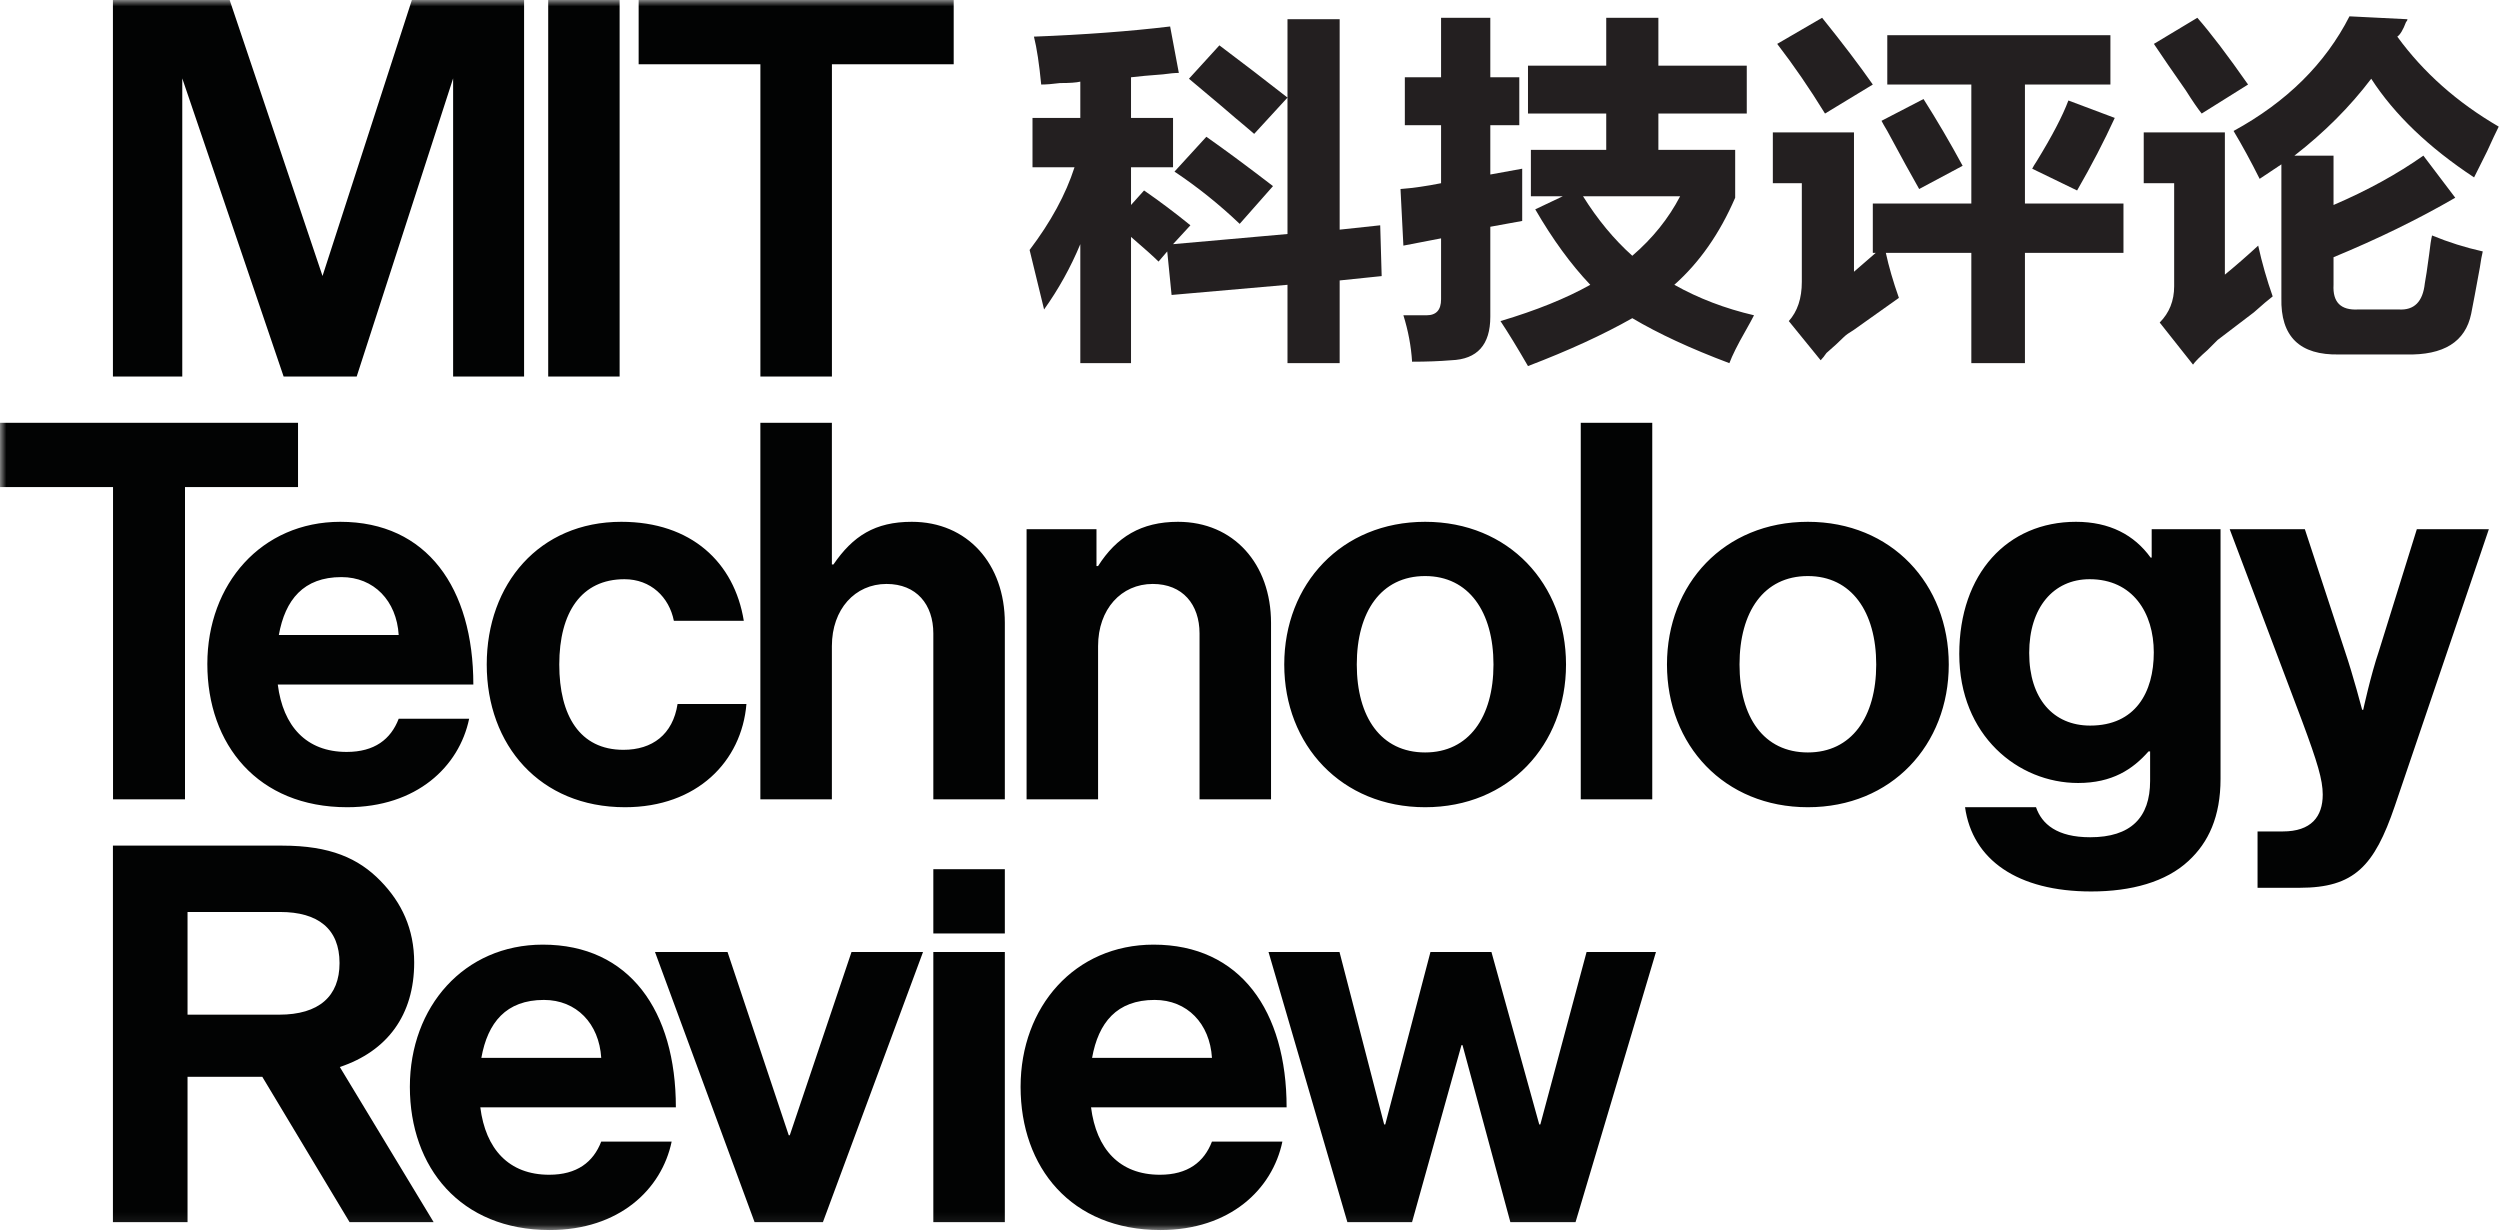
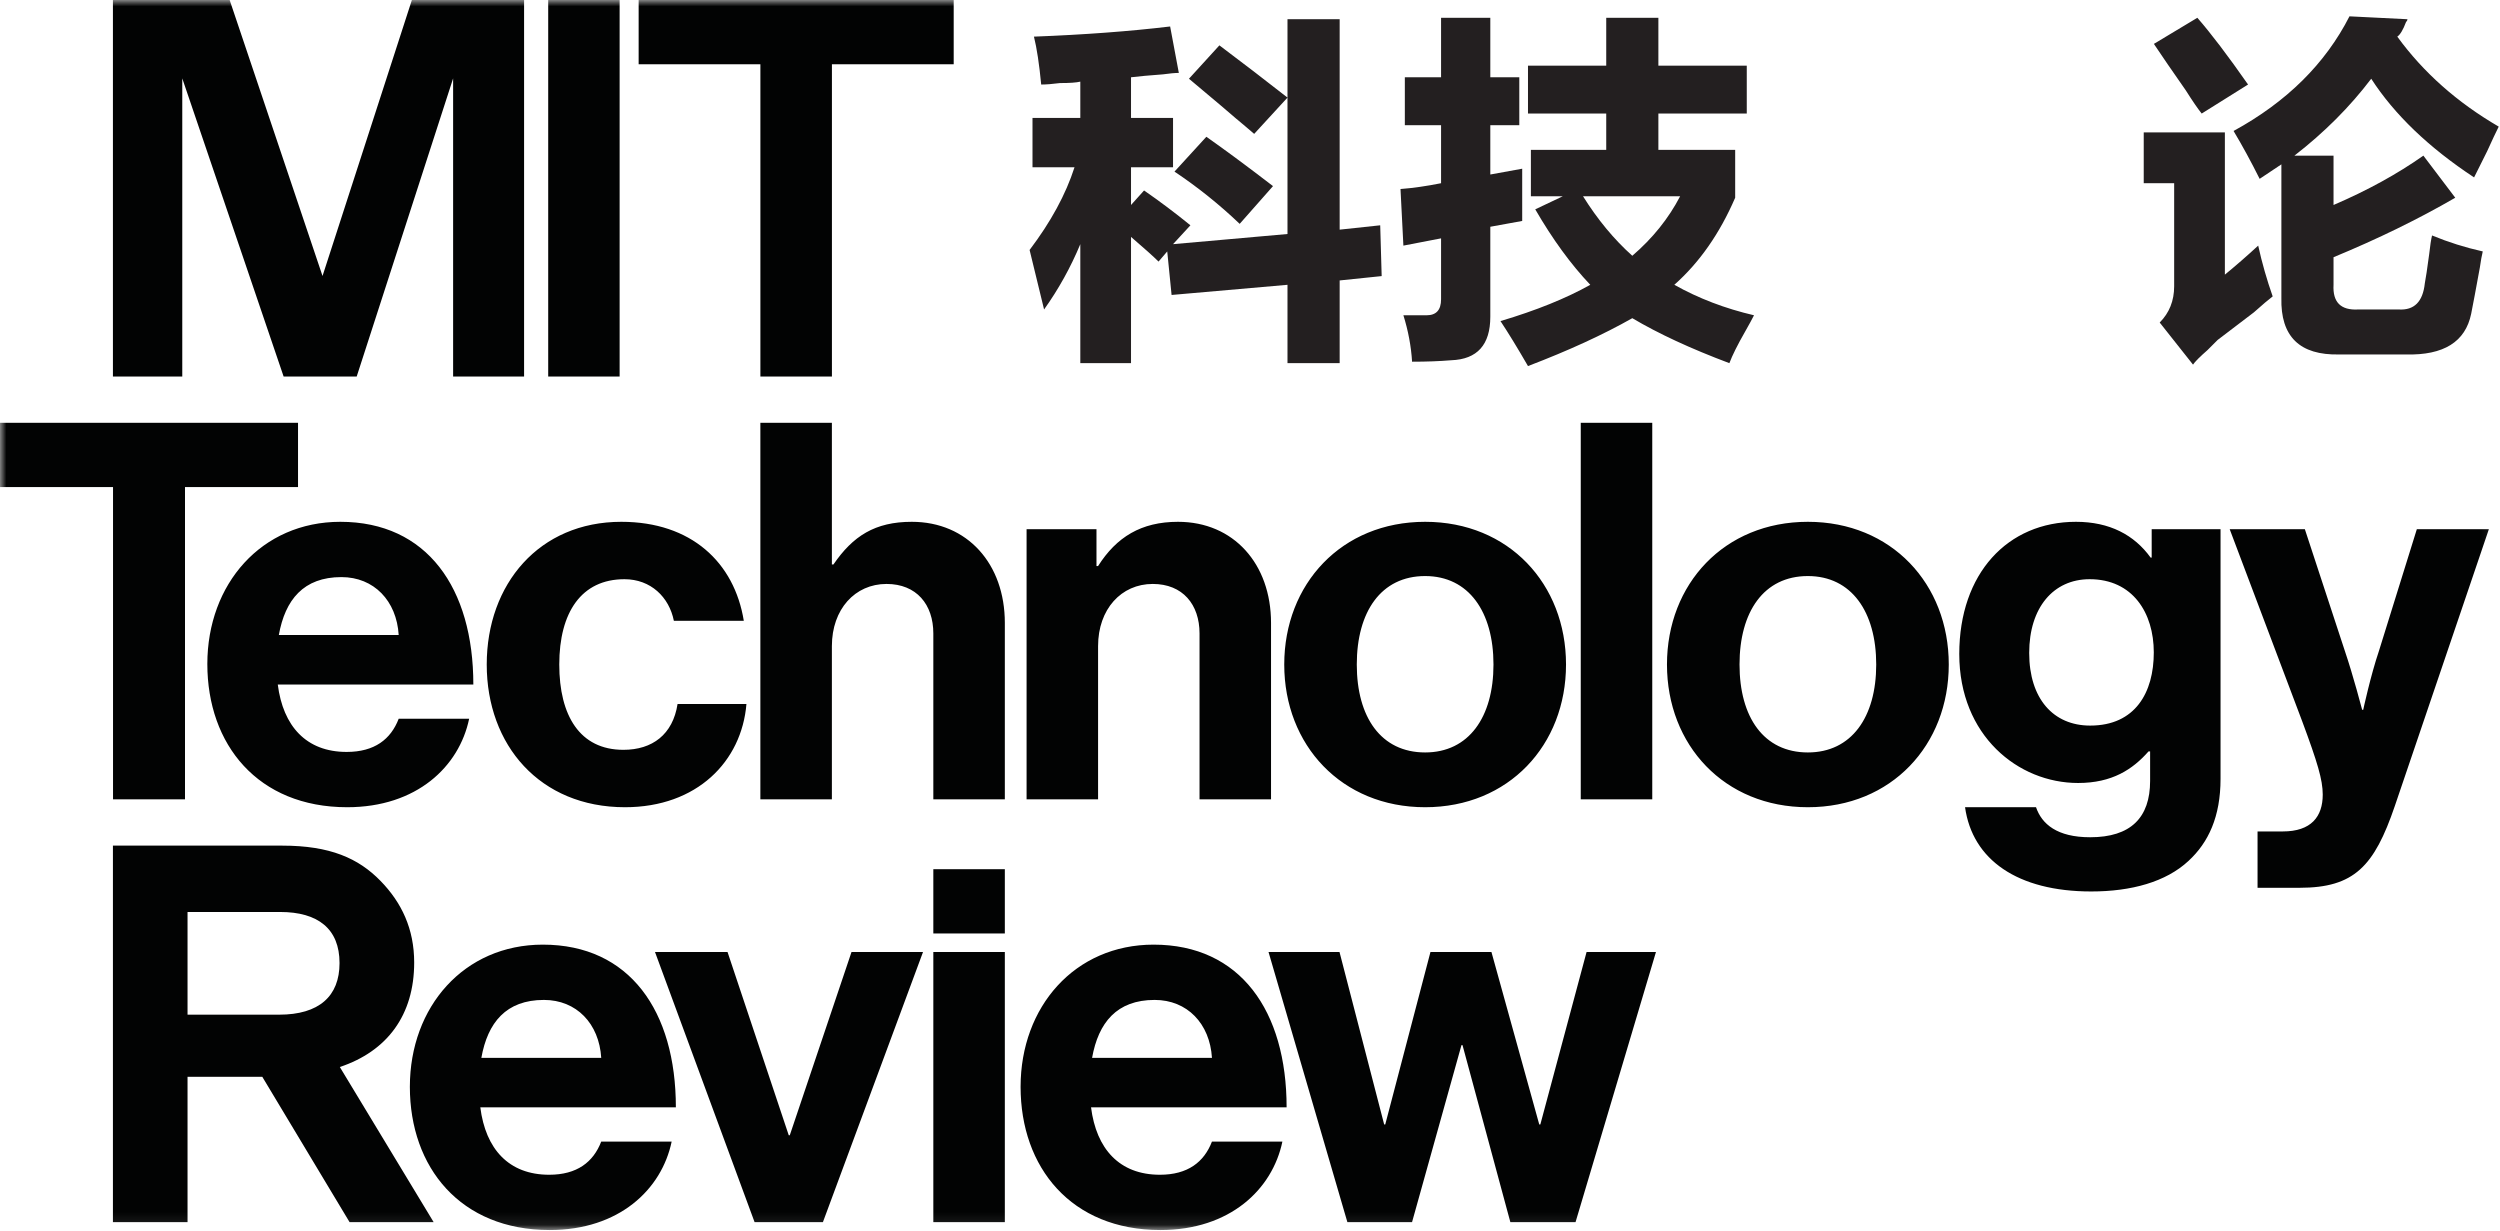
<svg xmlns="http://www.w3.org/2000/svg" xmlns:xlink="http://www.w3.org/1999/xlink" width="199px" height="98px" viewBox="0 0 199 98">
  <title>分组</title>
  <desc>Created with Sketch.</desc>
  <defs>
    <polygon id="path-1" points="0 97.911 198.898 97.911 198.898 -2.84217094e-14 0 -2.84217094e-14" />
  </defs>
  <g id="Page-1" stroke="none" stroke-width="1" fill="none" fill-rule="evenodd">
    <g id="公司产品-麻省理工" transform="translate(-525, -166)">
      <g id="分组" transform="translate(525, 166)">
        <path d="M99.832,10.657 C98.217,9.27 97.986,9.079 99.14,10.079 C97.986,9.079 96.487,7.808 94.641,6.267 L97.064,3.61 C98.909,4.996 100.715,6.382 102.484,7.768 L99.832,10.657 Z M98.679,17.819 C97.064,16.279 95.333,14.892 93.489,13.66 L96.026,10.887 C97.563,11.967 99.331,13.276 101.331,14.814 L98.679,17.819 Z M82.879,6.729 C82.724,5.111 82.533,3.841 82.302,2.916 C86.299,2.763 89.913,2.494 93.143,2.108 L93.835,5.805 C93.527,5.805 93.103,5.844 92.566,5.919 C91.489,5.998 90.643,6.076 90.029,6.151 L90.029,9.386 L93.374,9.386 L93.374,13.313 L90.029,13.313 L90.029,16.317 L91.067,15.162 C92.296,16.01 93.527,16.934 94.757,17.934 L93.374,19.436 L102.484,18.627 L102.484,1.53 L106.637,1.53 L106.637,18.28 L109.865,17.934 L109.981,21.977 L106.637,22.323 L106.637,28.908 L102.484,28.908 L102.484,22.67 L93.258,23.479 L92.912,20.014 L92.22,20.822 C91.835,20.438 91.105,19.782 90.029,18.858 L90.029,28.908 L85.993,28.908 L85.993,19.436 C85.223,21.285 84.263,23.016 83.109,24.634 L81.956,19.897 C83.647,17.665 84.84,15.47 85.532,13.313 L82.187,13.313 L82.187,9.386 L85.993,9.386 L85.993,6.498 C85.685,6.575 85.146,6.612 84.378,6.612 C83.762,6.691 83.262,6.729 82.879,6.729 Z" id="Fill-1" fill="#231F20" />
        <path d="M133.738,15.624 L126.01,15.624 C127.164,17.472 128.471,19.051 129.931,20.36 C131.547,18.973 132.815,17.396 133.738,15.624 Z M121.628,9.039 L121.628,5.227 L127.856,5.227 L127.856,1.415 L132.007,1.415 L132.007,5.227 L139.043,5.227 L139.043,9.039 L132.007,9.039 L132.007,11.927 L138.12,11.927 L138.12,15.739 C136.889,18.589 135.275,20.9 133.276,22.67 C135.197,23.749 137.313,24.558 139.619,25.096 C139.464,25.405 139.234,25.827 138.927,26.367 C138.311,27.445 137.889,28.291 137.658,28.908 C134.583,27.753 132.007,26.558 129.931,25.327 C127.626,26.635 124.858,27.906 121.628,29.139 C120.782,27.675 120.052,26.482 119.438,25.558 C122.281,24.712 124.664,23.749 126.586,22.67 C125.049,21.052 123.588,19.051 122.206,16.663 L124.396,15.624 L121.859,15.624 L121.859,11.927 L127.856,11.927 L127.856,9.039 L121.628,9.039 Z M111.825,9.964 L111.825,6.151 L114.709,6.151 L114.709,1.415 L118.629,1.415 L118.629,6.151 L120.936,6.151 L120.936,9.964 L118.629,9.964 L118.629,13.891 L121.167,13.429 L121.167,17.588 L118.629,18.05 L118.629,25.211 C118.629,27.445 117.592,28.6 115.517,28.676 C114.593,28.753 113.556,28.792 112.402,28.792 C112.325,27.56 112.094,26.327 111.71,25.096 L113.556,25.096 C114.324,25.096 114.709,24.674 114.709,23.825 L114.709,18.973 L111.71,19.551 L111.48,15.046 C112.478,14.97 113.556,14.815 114.709,14.584 L114.709,9.964 L111.825,9.964 Z" id="Fill-3" fill="#231F20" />
-         <path d="M165.337,15.162 L161.763,13.429 C161.838,13.276 161.953,13.083 162.108,12.852 C163.337,10.85 164.183,9.233 164.644,7.999 L168.335,9.386 C167.489,11.234 166.491,13.159 165.337,15.162 Z M152.766,15.046 C152.151,13.968 151.305,12.428 150.228,10.425 C149.998,10.04 149.843,9.772 149.768,9.617 L153.112,7.883 C154.188,9.579 155.226,11.349 156.226,13.197 L152.766,15.046 Z M145.271,9.039 C144.039,7.038 142.771,5.189 141.464,3.494 L145.039,1.415 C146.654,3.418 147.998,5.189 149.076,6.729 L145.271,9.039 Z M156.918,28.908 L156.918,20.129 L150.113,20.129 C150.345,21.208 150.691,22.402 151.152,23.71 C150.382,24.25 149.191,25.096 147.577,26.251 C147.192,26.482 146.923,26.674 146.77,26.828 C146.384,27.213 145.923,27.638 145.385,28.099 C145.23,28.331 145.077,28.521 144.924,28.677 L142.388,25.558 C143.079,24.789 143.425,23.749 143.425,22.439 L143.425,14.584 L141.118,14.584 L141.118,10.541 L147.577,10.541 L147.577,21.631 L149.307,20.129 L149.076,20.129 L149.076,16.201 L156.918,16.201 L156.918,6.729 L150.228,6.729 L150.228,2.801 L167.989,2.801 L167.989,6.729 L161.185,6.729 L161.185,16.201 L169.028,16.201 L169.028,20.129 L161.185,20.129 L161.185,28.908 L156.918,28.908 Z" id="Fill-5" fill="#231F20" />
        <path d="M186.213,28.215 C183.057,28.29 181.521,26.79 181.598,23.71 L181.598,13.082 L179.868,14.236 C179.176,12.852 178.484,11.581 177.792,10.425 C182.02,8.115 185.096,5.073 187.018,1.3 L191.631,1.53 C191.631,1.608 191.592,1.685 191.517,1.762 C191.285,2.378 191.054,2.763 190.824,2.916 C192.901,5.767 195.591,8.155 198.898,10.079 C198.667,10.541 198.358,11.196 197.975,12.042 C197.514,12.966 197.167,13.659 196.937,14.122 C193.322,11.736 190.594,9.117 188.749,6.267 C187.056,8.502 185.019,10.541 182.636,12.389 L185.749,12.389 L185.749,16.317 C188.44,15.162 190.824,13.853 192.901,12.389 L195.438,15.739 C192.515,17.434 189.285,19.013 185.749,20.475 L185.749,22.67 C185.672,24.056 186.327,24.712 187.71,24.634 L190.94,24.634 C192.168,24.712 192.86,24.018 193.015,22.555 C193.092,22.17 193.206,21.4 193.361,20.244 C193.437,19.551 193.515,19.051 193.591,18.743 C194.898,19.283 196.245,19.706 197.628,20.014 C197.551,20.322 197.474,20.747 197.398,21.285 C197.089,22.978 196.859,24.212 196.705,24.98 C196.245,27.213 194.515,28.29 191.517,28.215 L186.213,28.215 Z M175.255,9.039 C174.946,8.655 174.524,8.039 173.987,7.19 C172.91,5.651 172.064,4.419 171.449,3.494 L174.909,1.415 C175.985,2.648 177.331,4.419 178.945,6.729 L175.255,9.039 Z M174.564,29.024 L171.912,25.674 C172.679,24.904 173.063,23.94 173.063,22.786 L173.063,14.584 L170.641,14.584 L170.641,10.541 L177.1,10.541 L177.1,21.862 C177.946,21.168 178.831,20.4 179.752,19.551 C180.059,20.938 180.445,22.285 180.906,23.594 C180.598,23.825 180.098,24.25 179.407,24.865 C178.099,25.866 177.139,26.598 176.524,27.06 C176.292,27.291 176.023,27.56 175.716,27.868 C175.101,28.406 174.717,28.792 174.564,29.024 Z" id="Fill-7" fill="#231F20" />
        <mask id="mask-2" fill="white">
          <use xlink:href="#path-1" />
        </mask>
        <g id="Clip-10" />
        <path d="M43.637,29.97 L49.322,29.97 L49.322,-2.84217094e-14 L43.637,-2.84217094e-14 L43.637,29.97 Z M0,33.655 L0,38.77 L8.997,38.77 L8.997,63.626 L14.726,63.626 L14.726,38.77 L23.723,38.77 L23.723,33.655 L0,33.655 Z M50.836,-2.84217094e-14 L50.836,5.114 L60.527,5.114 L60.527,29.97 L66.221,29.97 L66.221,5.114 L75.914,5.114 L75.914,-2.84217094e-14 L50.836,-2.84217094e-14 Z M22.195,50.548 L31.736,50.548 C31.57,47.824 29.769,45.937 27.176,45.937 C24.162,45.937 22.697,47.74 22.195,50.548 Z M16.504,52.854 C16.504,46.482 20.814,41.536 27.091,41.536 C33.996,41.536 37.678,46.818 37.678,54.488 L22.111,54.488 C22.531,57.8 24.372,59.854 27.594,59.854 C29.811,59.854 31.109,58.848 31.736,57.213 L37.344,57.213 C36.549,61.028 33.16,64.255 27.636,64.255 C20.522,64.255 16.504,59.266 16.504,52.854 Z M38.744,52.896 C38.744,59.308 42.97,64.255 49.75,64.255 C55.482,64.255 59.039,60.608 59.416,56.038 L53.934,56.038 C53.557,58.47 51.925,59.686 49.623,59.686 C46.15,59.686 44.518,56.961 44.518,52.896 C44.518,48.746 46.275,46.105 49.707,46.105 C51.8,46.105 53.264,47.53 53.64,49.417 L59.207,49.417 C58.453,44.764 55.022,41.536 49.456,41.536 C42.928,41.536 38.744,46.482 38.744,52.896 Z M66.218,33.655 L60.525,33.655 L60.525,63.626 L66.218,63.626 L66.218,51.429 C66.218,48.494 68.058,46.482 70.568,46.482 C72.955,46.482 74.293,48.118 74.293,50.422 L74.293,63.626 L79.985,63.626 L79.985,49.584 C79.985,44.889 77.013,41.536 72.578,41.536 C69.647,41.536 67.891,42.669 66.343,44.931 L66.218,44.931 L66.218,33.655 Z M87.28,42.123 L81.716,42.123 L81.716,63.626 L87.407,63.626 L87.407,51.429 C87.407,48.494 89.247,46.482 91.759,46.482 C94.144,46.482 95.483,48.118 95.483,50.422 L95.483,63.626 L101.174,63.626 L101.174,49.584 C101.174,44.889 98.202,41.536 93.767,41.536 C90.838,41.536 88.871,42.751 87.407,45.058 L87.28,45.058 L87.28,42.123 Z M118.881,52.896 C118.881,48.704 116.914,45.854 113.441,45.854 C109.926,45.854 108,48.704 108,52.896 C108,57.087 109.926,59.895 113.441,59.895 C116.914,59.895 118.881,57.087 118.881,52.896 Z M102.226,52.896 C102.226,46.482 106.787,41.536 113.441,41.536 C120.095,41.536 124.655,46.482 124.655,52.896 C124.655,59.308 120.095,64.255 113.441,64.255 C106.787,64.255 102.226,59.308 102.226,52.896 Z M125.828,63.626 L131.52,63.626 L131.52,33.655 L125.828,33.655 L125.828,63.626 Z M149.347,52.896 C149.347,48.704 147.381,45.854 143.906,45.854 C140.392,45.854 138.466,48.704 138.466,52.896 C138.466,57.087 140.392,59.895 143.906,59.895 C147.381,59.895 149.347,57.087 149.347,52.896 Z M132.691,52.896 C132.691,46.482 137.253,41.536 143.906,41.536 C150.56,41.536 155.122,46.482 155.122,52.896 C155.122,59.308 150.56,64.255 143.906,64.255 C137.253,64.255 132.691,59.308 132.691,52.896 Z M171.442,51.931 C171.442,48.788 169.767,46.105 166.336,46.105 C163.448,46.105 161.524,48.368 161.524,51.973 C161.524,55.62 163.448,57.757 166.378,57.757 C169.976,57.757 171.442,55.117 171.442,51.931 Z M156.418,64.255 L162.067,64.255 C162.527,65.596 163.741,66.645 166.378,66.645 C169.6,66.645 171.149,65.093 171.149,62.159 L171.149,59.812 L171.023,59.812 C169.767,61.237 168.135,62.326 165.415,62.326 C160.645,62.326 155.958,58.554 155.958,52.058 C155.958,45.643 159.807,41.536 165.247,41.536 C167.927,41.536 169.893,42.584 171.191,44.387 L171.274,44.387 L171.274,42.123 L176.755,42.123 L176.755,61.992 C176.755,65.01 175.793,67.064 174.203,68.53 C172.404,70.207 169.642,70.961 166.461,70.961 C160.603,70.961 157.004,68.447 156.418,64.255 Z M179.701,70.668 L183.048,70.668 C187.4,70.668 188.991,68.951 190.623,64.171 L198.114,42.123 L192.38,42.123 L189.367,51.806 C188.698,53.776 188.112,56.5 188.112,56.5 L188.028,56.5 C188.028,56.5 187.317,53.776 186.647,51.806 L183.466,42.123 L177.483,42.123 L183.258,57.423 C184.471,60.691 184.89,62.074 184.89,63.249 C184.89,65.01 183.969,66.183 181.709,66.183 L179.701,66.183 L179.701,70.668 Z M14.928,80.768 L22.219,80.768 C25.398,80.768 27.027,79.301 27.027,76.659 C27.027,73.935 25.315,72.594 22.302,72.594 L14.928,72.594 L14.928,80.768 Z M20.879,85.714 L14.928,85.714 L14.928,97.282 L8.989,97.282 L8.989,67.312 L22.467,67.312 C26.277,67.312 28.534,68.318 30.291,70.121 C31.965,71.839 32.969,73.935 32.969,76.617 C32.969,80.81 30.817,83.676 27.05,84.934 L34.518,97.282 L27.826,97.282 L20.879,85.714 Z M38.316,84.204 L47.858,84.204 C47.69,81.48 45.891,79.594 43.296,79.594 C40.283,79.594 38.818,81.396 38.316,84.204 Z M32.625,86.51 C32.625,80.139 36.935,75.193 43.211,75.193 C50.116,75.193 53.799,80.474 53.799,88.145 L38.233,88.145 C38.651,91.456 40.492,93.51 43.714,93.51 C45.932,93.51 47.229,92.504 47.858,90.869 L53.464,90.869 C52.669,94.683 49.28,97.911 43.756,97.911 C36.642,97.911 32.625,92.924 32.625,86.51 Z M60.064,97.282 L65.504,97.282 L73.473,75.778 L67.781,75.778 L62.867,90.366 L62.784,90.366 L57.911,75.778 L52.137,75.778 L60.064,97.282 Z M74.293,97.282 L79.985,97.282 L79.985,75.778 L74.293,75.778 L74.293,97.282 Z M74.293,74.304 L79.985,74.304 L79.985,69.19 L74.293,69.19 L74.293,74.304 Z M86.93,84.204 L96.472,84.204 C96.304,81.48 94.505,79.594 91.91,79.594 C88.897,79.594 87.433,81.396 86.93,84.204 Z M81.239,86.51 C81.239,80.139 85.55,75.193 91.827,75.193 C98.732,75.193 102.414,80.474 102.414,88.145 L86.847,88.145 C87.266,91.456 89.107,93.51 92.329,93.51 C94.546,93.51 95.844,92.504 96.472,90.869 L102.079,90.869 C101.283,94.683 97.894,97.911 92.371,97.911 C85.257,97.911 81.239,92.924 81.239,86.51 Z M107.251,97.282 L112.399,97.282 L116.333,83.192 L116.416,83.192 L120.224,97.282 L125.413,97.282 L131.815,75.778 L126.292,75.778 L122.61,89.509 L122.525,89.509 L118.718,75.778 L113.865,75.778 L110.265,89.509 L110.18,89.509 L106.624,75.778 L100.974,75.778 L107.251,97.282 Z M32.786,-2.84217094e-14 L25.673,21.969 L18.28,-2.84217094e-14 L8.989,-2.84217094e-14 L8.989,29.97 L14.509,29.97 L14.509,6.24 L22.576,29.97 L28.393,29.97 L36.068,6.24 L36.068,29.97 L41.717,29.97 L41.717,-2.84217094e-14 L32.786,-2.84217094e-14 Z" id="Fill-9" fill="#020303" mask="url(#mask-2)" />
      </g>
    </g>
  </g>
</svg>